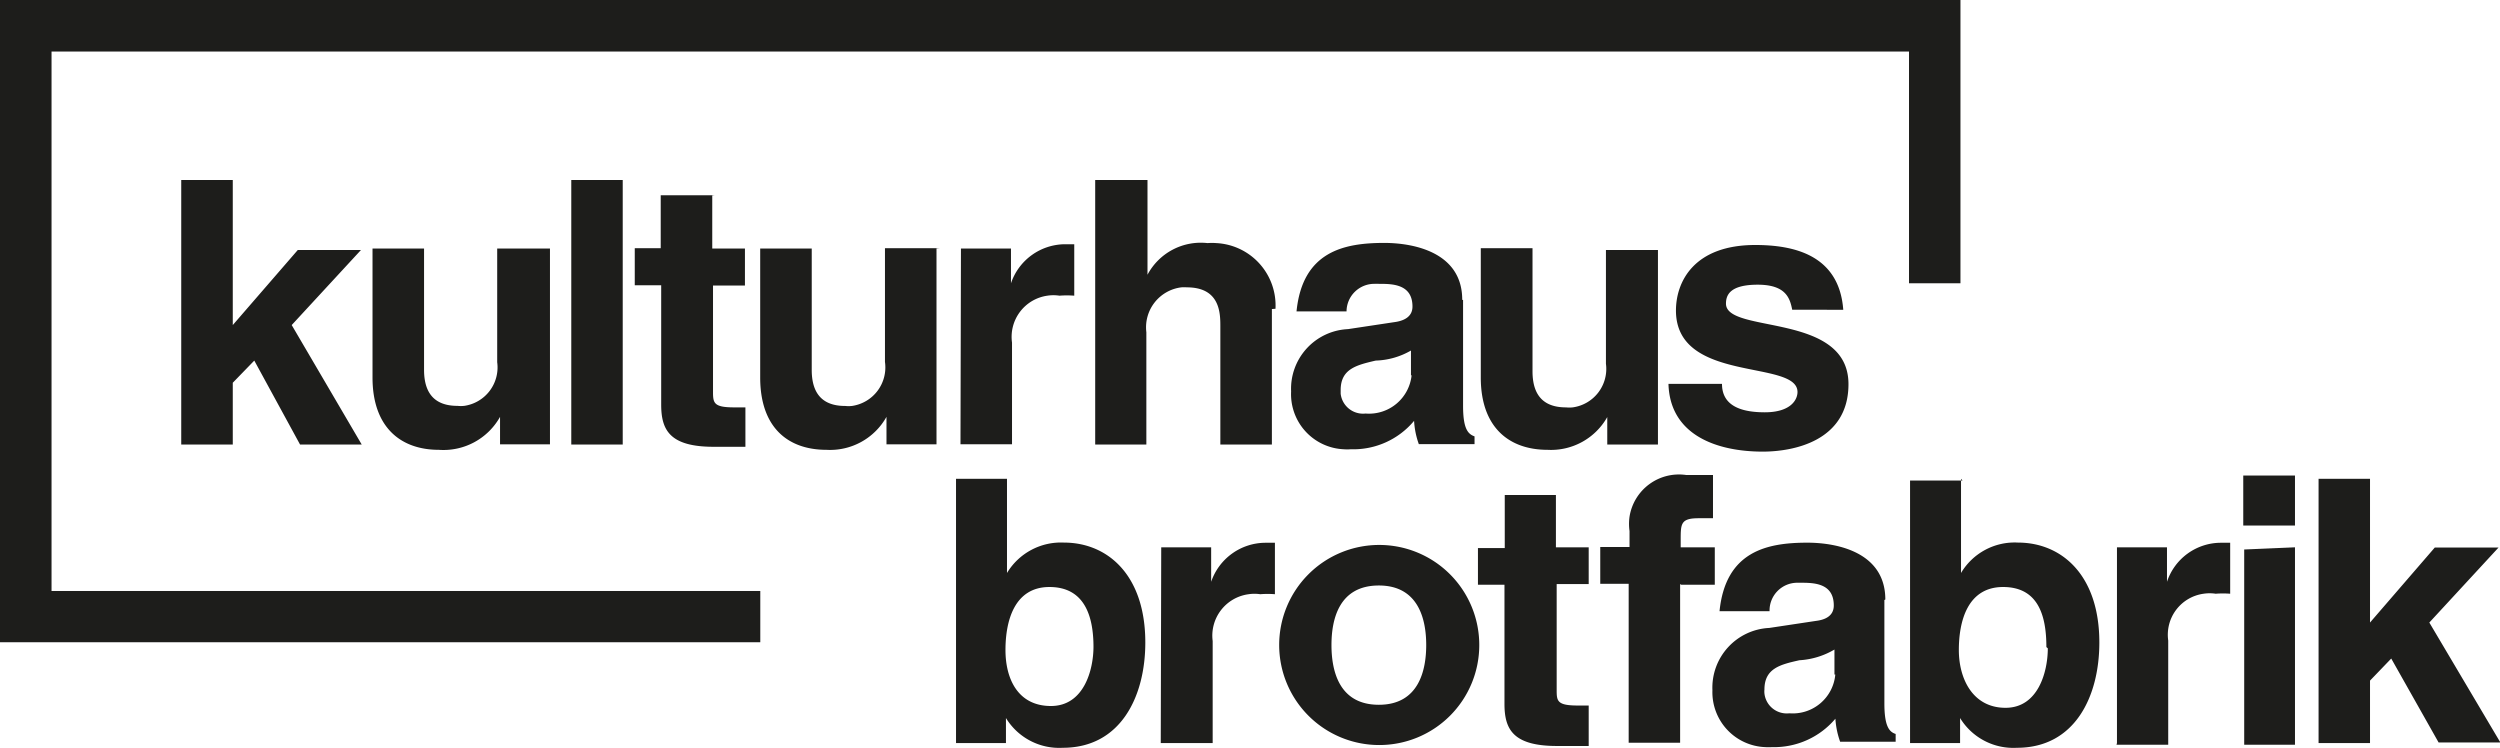
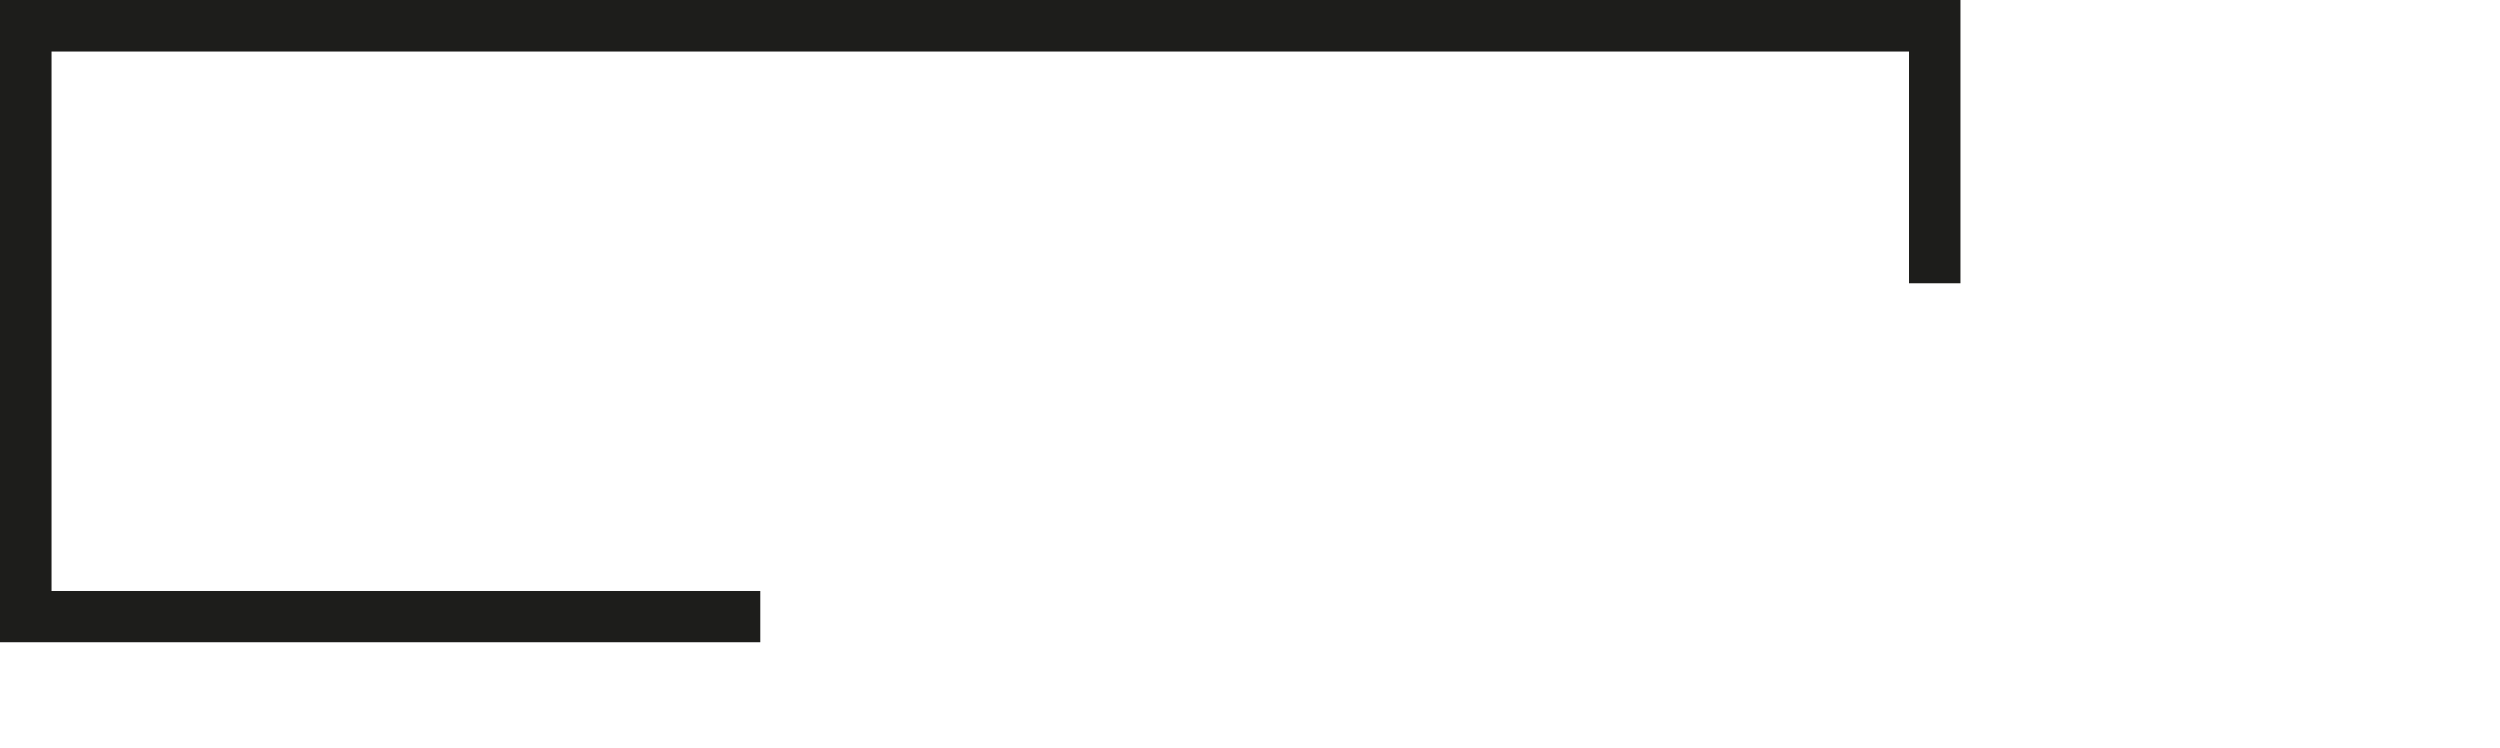
<svg xmlns="http://www.w3.org/2000/svg" width="263.88" height="79" viewBox="0 0 263.88 79">
  <defs>
    <style>.a{fill:#1d1d1b;}</style>
  </defs>
-   <path class="a" d="M115.42,68.24c0,2.46-1,6.28-4.49,6.28s-4.8-2.87-4.8-5.91.92-6.65,4.64-6.65,4.65,3.09,4.65,6.34Zm-9.08-17.7h-5.43V78.43h5.27V75.79h0a6.59,6.59,0,0,0,6,3.14c6.13,0,8.71-5.44,8.71-11.11,0-7.15-4-10.55-8.6-10.55a6.65,6.65,0,0,0-6,3.21h0V50.54Zm16.18,27.89H128V67.66a4.41,4.41,0,0,1,3.8-4.94,4.16,4.16,0,0,1,1.22,0,10,10,0,0,1,1.55,0V57.29h-1.05a6.08,6.08,0,0,0-5.68,4.12h0V57.77h-5.27Zm33.62-10.35a10.56,10.56,0,1,0-10.56,10.56A10.55,10.55,0,0,0,156.14,68.08Zm-5.6,0c0,2.64-.76,6.31-5,6.31s-5-3.64-5-6.31.77-6.28,5-6.28S150.54,65.45,150.54,68.08Zm13.72-15.83h-5.43v5.6H156v3.87h2.8V74.29c0,2.63.84,4.45,5.54,4.45h3.35V74.47h-1.14c-2.21,0-2.24-.48-2.24-1.66V61.65h3.38V57.77h-3.46V52.25Zm13.2,9.47H181V57.77H177.4V57c0-1.72,0-2.3,1.9-2.3h1.51V50.14H178a5.28,5.28,0,0,0-6,4.4,5.46,5.46,0,0,0,0,1.51v1.69h-3.09v3.88h3V78.4h5.43V61.65ZM199,63.28c0-5.09-5.28-6-8.23-6-4.25,0-8.63.9-9.27,7.23h5.28a2.93,2.93,0,0,1,2.89-3l.33,0c1.4,0,3.56,0,3.56,2.4,0,1.19-1.05,1.53-1.9,1.63l-4.91.74a6.31,6.31,0,0,0-6,6.58v0a5.8,5.8,0,0,0,5.57,6,5.93,5.93,0,0,0,.73,0,8.47,8.47,0,0,0,6.68-3,8.76,8.76,0,0,0,.5,2.43h5.86v-.82c-.66-.21-1.19-.77-1.19-3.22V63.33Zm-5.28,7.92a4.51,4.51,0,0,1-4.85,4.09,2.37,2.37,0,0,1-2.63-2.09,2,2,0,0,1,0-.42c0-2.24,1.69-2.64,3.69-3.09a8.2,8.2,0,0,0,3.7-1.13V71.2Zm22.43-2.77c0,2.45-1,6.28-4.46,6.28s-4.93-3.06-4.93-6.1.92-6.65,4.67-6.65S216,65.05,216,68.3Zm-9-17.71h-5.54V78.43h5.28V75.79h0a6.59,6.59,0,0,0,6,3.14c6.14,0,8.7-5.44,8.7-11.11,0-7.15-4-10.55-8.6-10.55a6.58,6.58,0,0,0-6,3.21h0V50.54ZM223.4,78.61h5.46v-11a4.37,4.37,0,0,1,3.73-4.94,4.22,4.22,0,0,1,1.28,0,9.77,9.77,0,0,1,1.53,0V57.29h-1a6,6,0,0,0-5.67,4.12h0V57.77h-5.28V78.43ZM236.88,58V78.61h5.36V57.77Zm5.36-7.81h-5.46v5.28h5.46Zm7.91,21.66,2.25-2.34,5,8.86h6.52l-7.5-12.66,7.31-7.92H257l-6.84,7.92V50.54h-5.43V78.43h5.43V71.8Z" />
-   <path class="a" d="M24.57,40.4l2.27-2.34,4.83,8.86h6.51L30.79,34.31l7.31-7.92H31.43l-6.86,7.92V19H19.13V46.92h5.44ZM58.05,26.23H52.48v12A4.1,4.1,0,0,1,49,42.84a3.29,3.29,0,0,1-.7,0c-1.69,0-3.54-.63-3.54-3.8V26.23H39.32V39.85c0,5.28,3,7.63,7,7.63A6.84,6.84,0,0,0,52.78,44h0v2.9h5.27ZM66,19H60.3V46.92h5.43V19Zm9.45,1.61H69.74v5.59H67v3.91h2.79V42.7c0,2.64.85,4.46,5.54,4.46h3.35V43H77.5c-2.19,0-2.24-.47-2.24-1.69V30.14h3.37V26.23H75.18V20.64Zm23.74,5.59H93.41v12a4.11,4.11,0,0,1-3.49,4.65,3.29,3.29,0,0,1-.7,0c-1.69,0-3.54-.63-3.54-3.8V26.23H80.24V39.85c0,5.28,2.93,7.63,7,7.63A6.82,6.82,0,0,0,93.57,44h0v2.9h5.28V26.23Zm2.19,20.69h5.44V36.16a4.39,4.39,0,0,1,3.73-4.95,4.22,4.22,0,0,1,1.28,0,10.15,10.15,0,0,1,1.56,0V25.78h-1a6.06,6.06,0,0,0-5.68,4.12h0V26.23h-5.28Zm33.25-14.3a6.59,6.59,0,0,0-6.24-6.93,5.78,5.78,0,0,0-.93,0A6.37,6.37,0,0,0,121.12,29h0V19H115.6V46.92H121V35.07a4.25,4.25,0,0,1,3.69-4.74,3.76,3.76,0,0,1,.58,0c3.46,0,3.54,2.64,3.54,4.06V46.92h5.44V32.62Zm19.71-.95c0-5.09-5.27-6-8.23-6-4.25,0-8.63.9-9.26,7.23h5.28a2.93,2.93,0,0,1,3-2.91,2.69,2.69,0,0,1,.4,0c1.4,0,3.56,0,3.56,2.4,0,1.17-1.06,1.53-1.9,1.64l-4.91.74a6.3,6.3,0,0,0-6,6.58v0a5.82,5.82,0,0,0,5.54,6.1,4.82,4.82,0,0,0,.76,0,8.35,8.35,0,0,0,6.68-3,8.61,8.61,0,0,0,.5,2.46h5.88v-.82c-.68-.24-1.21-.77-1.21-3.22V31.67ZM149,39.59a4.52,4.52,0,0,1-4.86,4.06,2.38,2.38,0,0,1-2.63-2.09c0-.13,0-.26,0-.39,0-2.24,1.69-2.64,3.7-3.11A7.9,7.9,0,0,0,148.93,37v2.64Zm26-13.2h-5.49v12A4.1,4.1,0,0,1,166,43a3.29,3.29,0,0,1-.7,0c-1.69,0-3.54-.63-3.54-3.8v-13h-5.46V39.85c0,5.28,3,7.63,7.05,7.63a6.81,6.81,0,0,0,6.3-3.46h0v2.9H175V26.23Zm19.56,6.31c-.43-5.83-5.28-6.84-9.29-6.84-6.47,0-8.37,3.88-8.37,6.92,0,7.73,12.83,5.12,12.83,8.6,0,.77-.66,2.14-3.46,2.14-3.43,0-4.51-1.3-4.51-3h-5.65c.16,5.52,5.28,7.15,9.95,7.15,3.22,0,9.05-1.1,9.05-7.12,0-7.63-12.93-5.28-12.93-8.5,0-.89.4-2,3.35-2s3.4,1.4,3.64,2.64Z" />
  <polygon class="a" points="206.93 29.9 206.93 5.44 206.93 2.72 206.93 0 0 0 0 2.72 0 5.44 0 67.79 1.61 67.79 5.44 67.79 80.25 67.79 80.25 62.38 5.44 62.38 5.44 5.44 201.5 5.44 201.5 29.9 206.93 29.9 206.93 29.9" />
</svg>